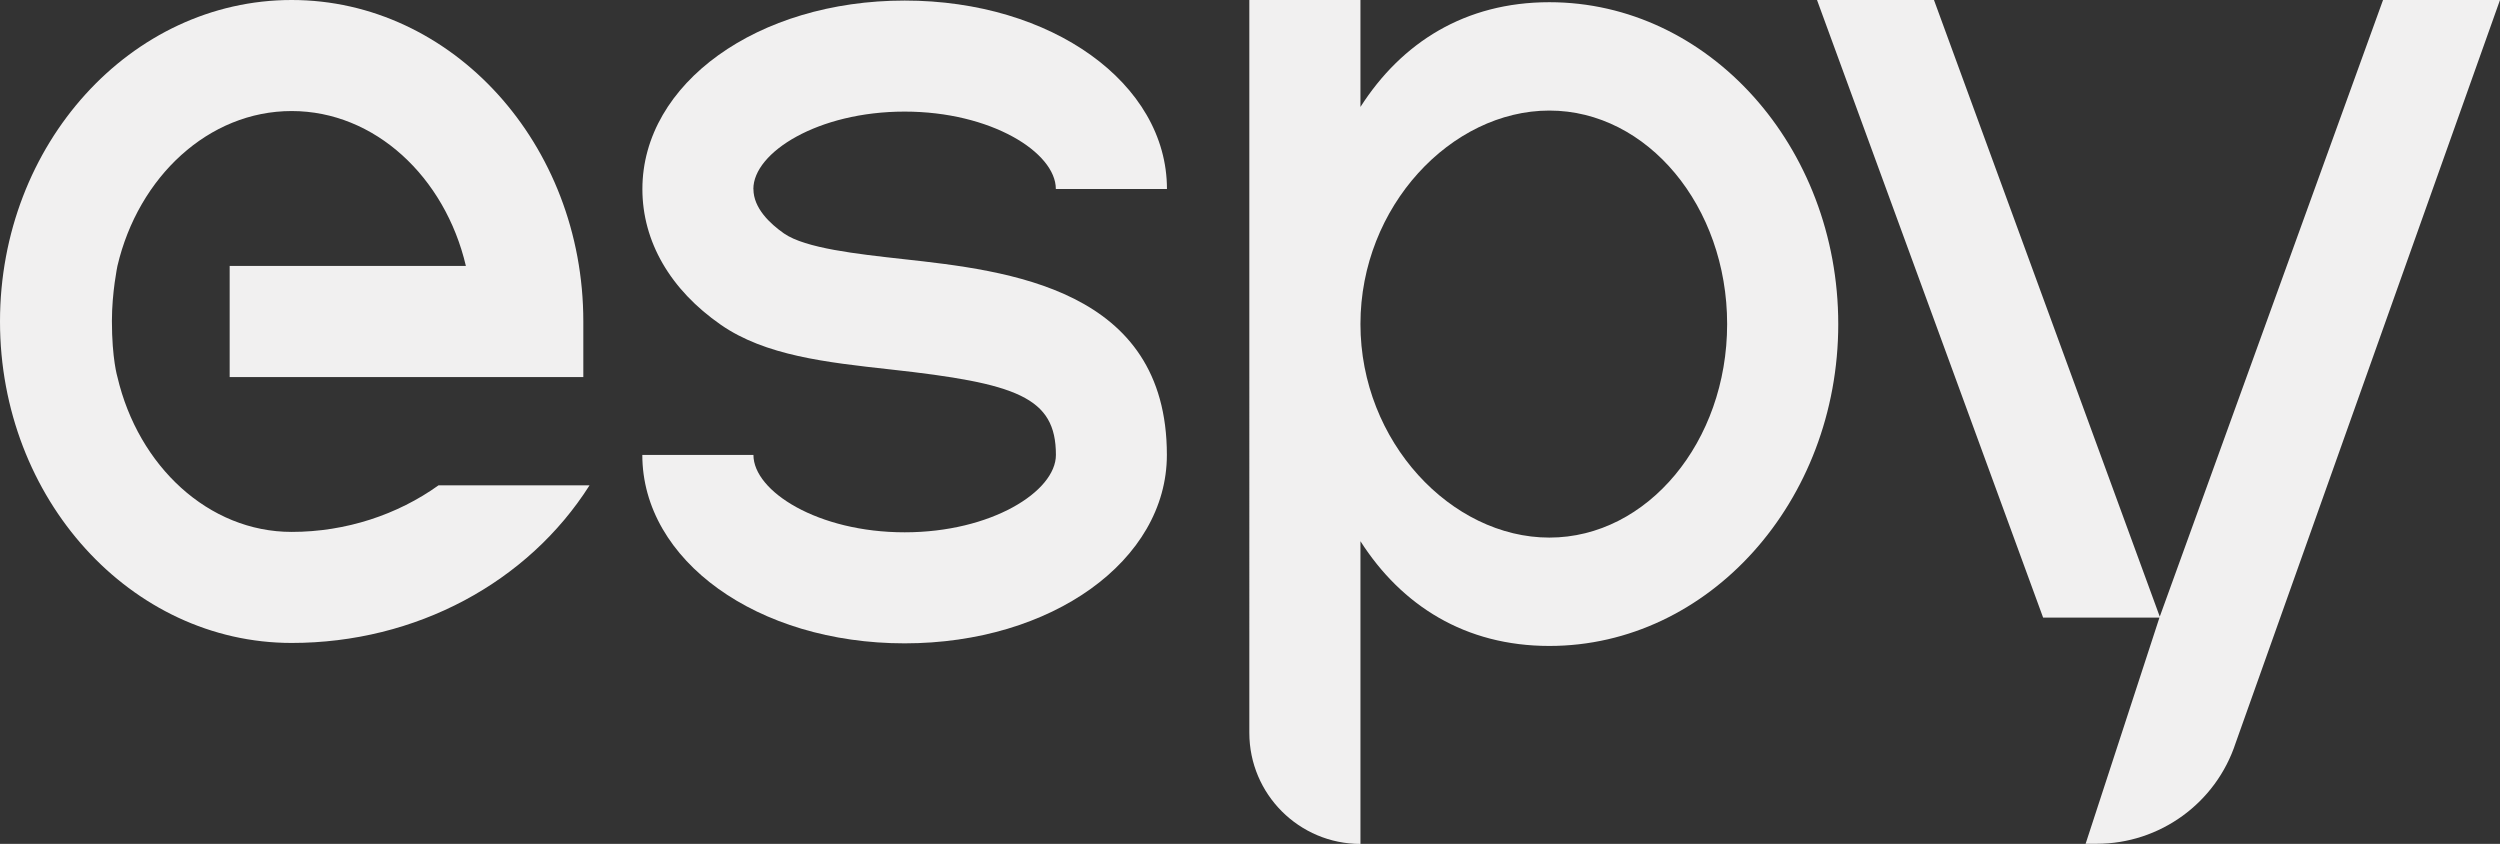
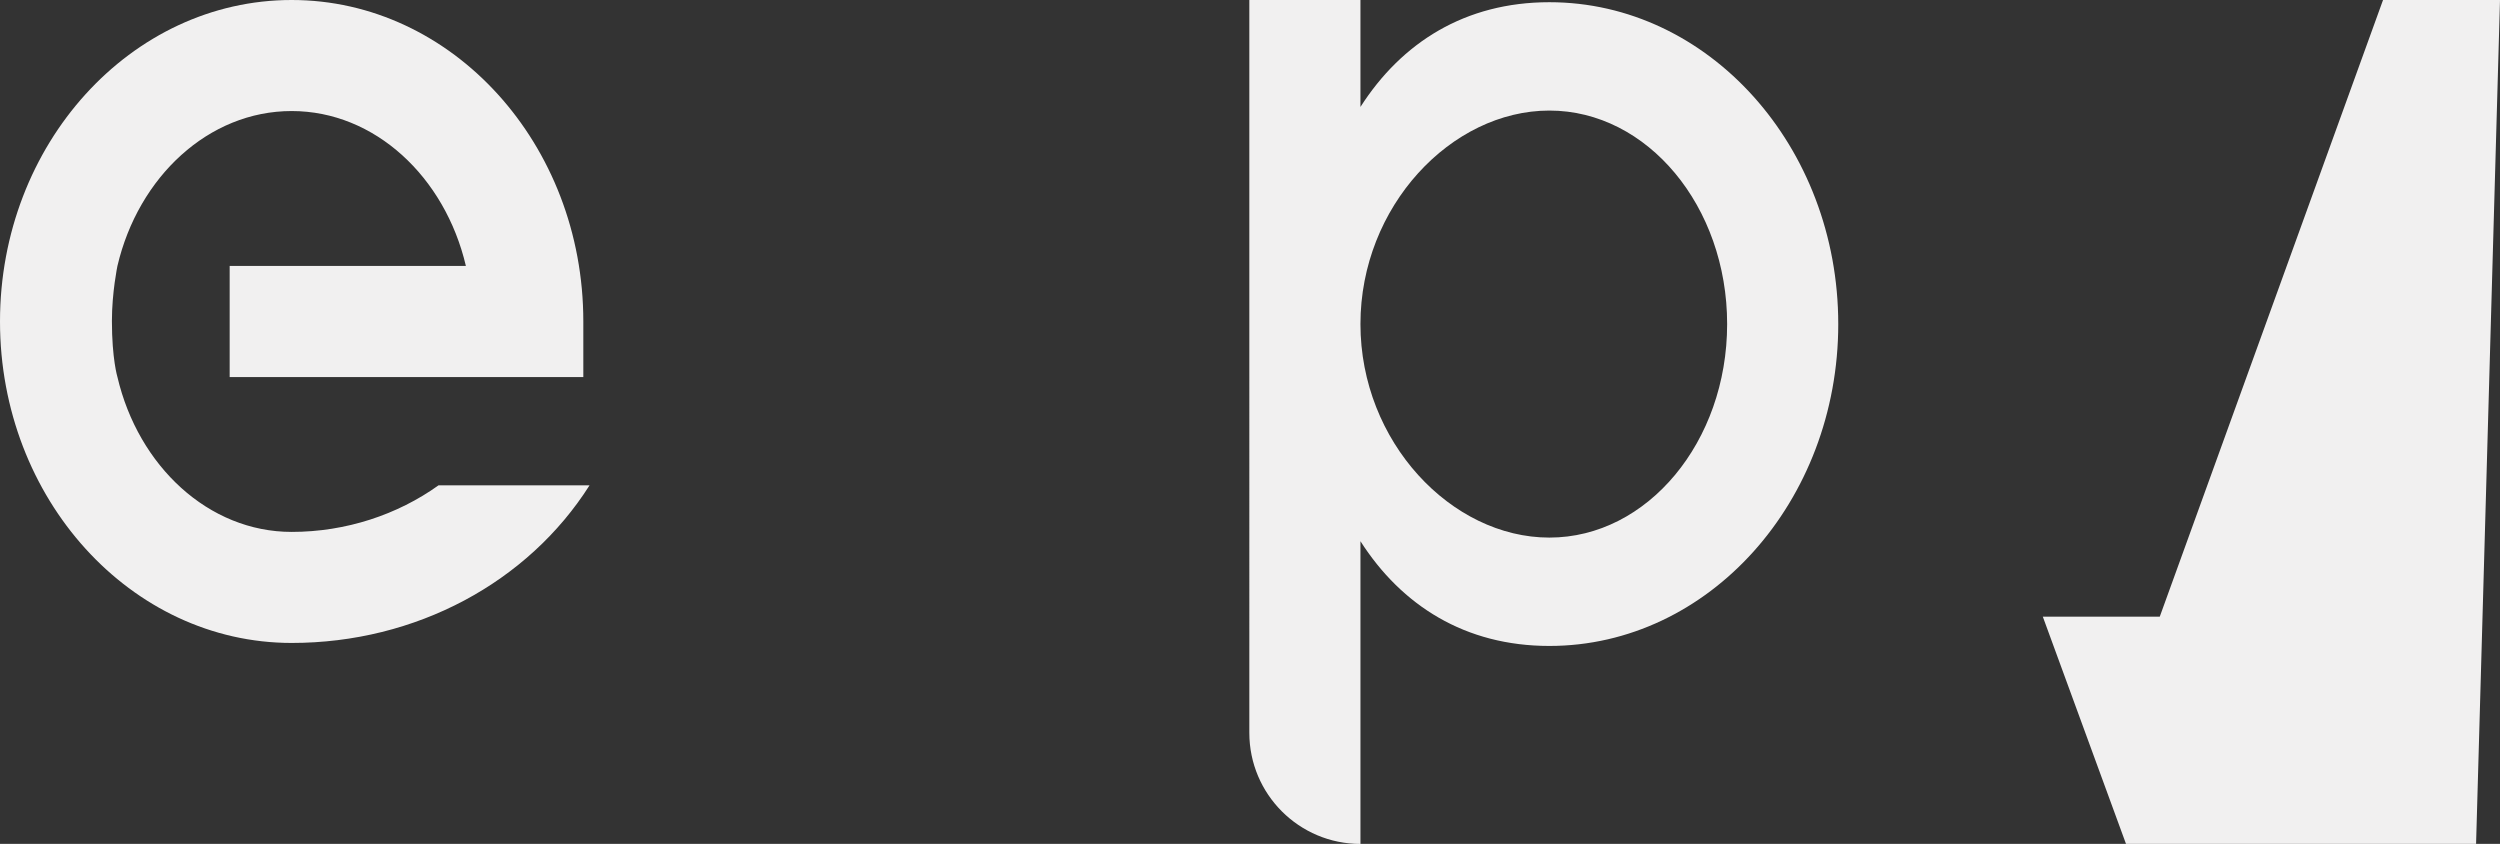
<svg xmlns="http://www.w3.org/2000/svg" id="Layer_2" data-name="Layer 2" viewBox="0 0 316.55 106.85">
  <rect x="0" y="0" width="316.55" height="106.85" fill="#333333" stroke="none" />
  <defs>
    <style>
      .cls-1 {
        fill: #f1f0f0;
      }
    </style>
  </defs>
  <g id="Logo">
    <g>
      <path class="cls-1" d="m55.53,61.45c-5.19,3.72-11.73,5.9-18.6,5.9-10.52,0-19.41-8.32-22.06-19.61,0,0-.7-2.28-.7-7.1,0-3.63.7-6.97.7-6.97,2.65-11.28,11.54-19.61,22.06-19.61s19.41,8.33,22.06,19.61h-29.91v14.07h44.78v-7.03C73.87,18.26,57.29,0,36.93,0S0,18.26,0,40.71s16.56,40.7,36.93,40.7c15.74,0,29.92-7.66,37.72-19.96h-19.13Z" />
-       <path class="cls-1" d="m95.4,23.94c0,2.42,2.11,4.39,3.87,5.62,2.7,1.88,9.26,2.6,15.03,3.24,13.32,1.47,33.45,3.69,33.45,24.8,0,13.38-14.59,23.86-33.21,23.86s-33.21-10.48-33.21-23.86h14.07c0,4.62,8.19,9.8,19.15,9.8s19.15-5.17,19.15-9.8c0-7.34-4.97-9.06-20.93-10.82-8.16-.9-15.87-1.75-21.5-5.66-6.4-4.44-9.93-10.54-9.93-17.18C81.34,10.56,95.93.07,114.55.07s33.21,10.48,33.21,23.86h-14.07c0-4.62-8.19-9.8-19.15-9.8s-19.15,5.17-19.15,9.8Z" />
      <path class="cls-1" d="m232.76,41.03c0,22.47-16.41,40.76-36.58,40.76-10.67,0-18.71-5.12-23.92-13.26v38.33h0c-7.77,0-14.07-6.3-14.07-14.07V0h14.07v13.54c5.21-8.15,13.25-13.26,23.92-13.26,20.17,0,36.58,18.28,36.58,40.76Zm-14.07,0c0-14.91-10.1-27.03-22.51-27.03s-23.92,12.13-23.92,27.03h0c0,14.91,11.51,27.04,23.92,27.04s22.51-12.13,22.51-27.04Z" />
-       <path class="cls-1" d="m316.55,0h-14.81l-28.27,78.08L244.88,0h-14.81l28.63,78.2h14.73l-5.18,15.87-4.17,12.77h1.39c8.01,0,15.12-5.15,17.61-12.77h0s0,0,0,0L316.55,0Z" />
+       <path class="cls-1" d="m316.55,0h-14.81l-28.27,78.08h-14.81l28.63,78.2h14.73l-5.18,15.87-4.17,12.77h1.39c8.01,0,15.12-5.15,17.61-12.77h0s0,0,0,0L316.55,0Z" />
    </g>
  </g>
</svg>